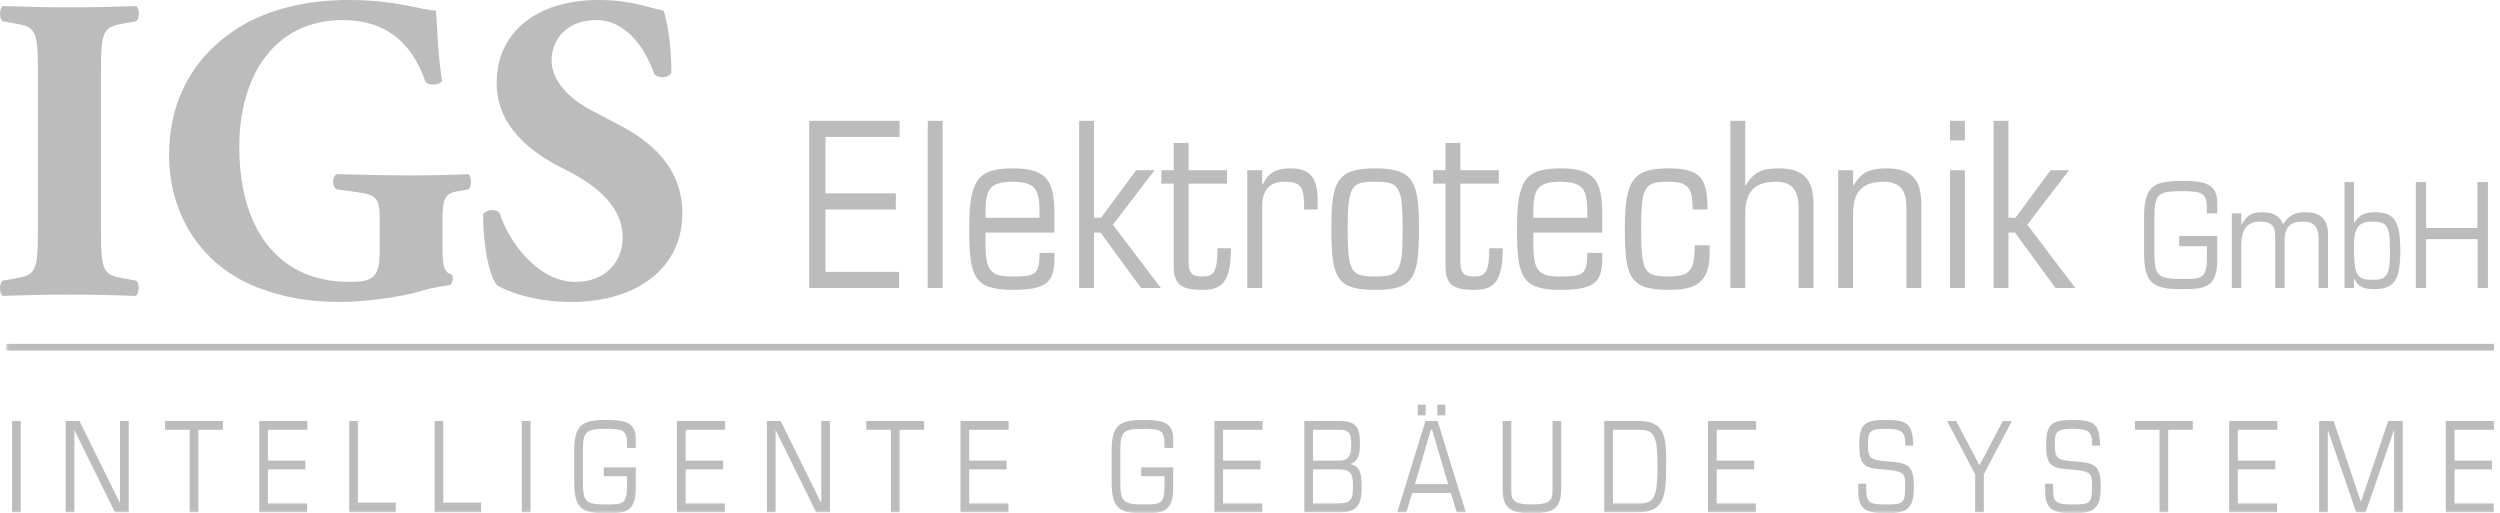
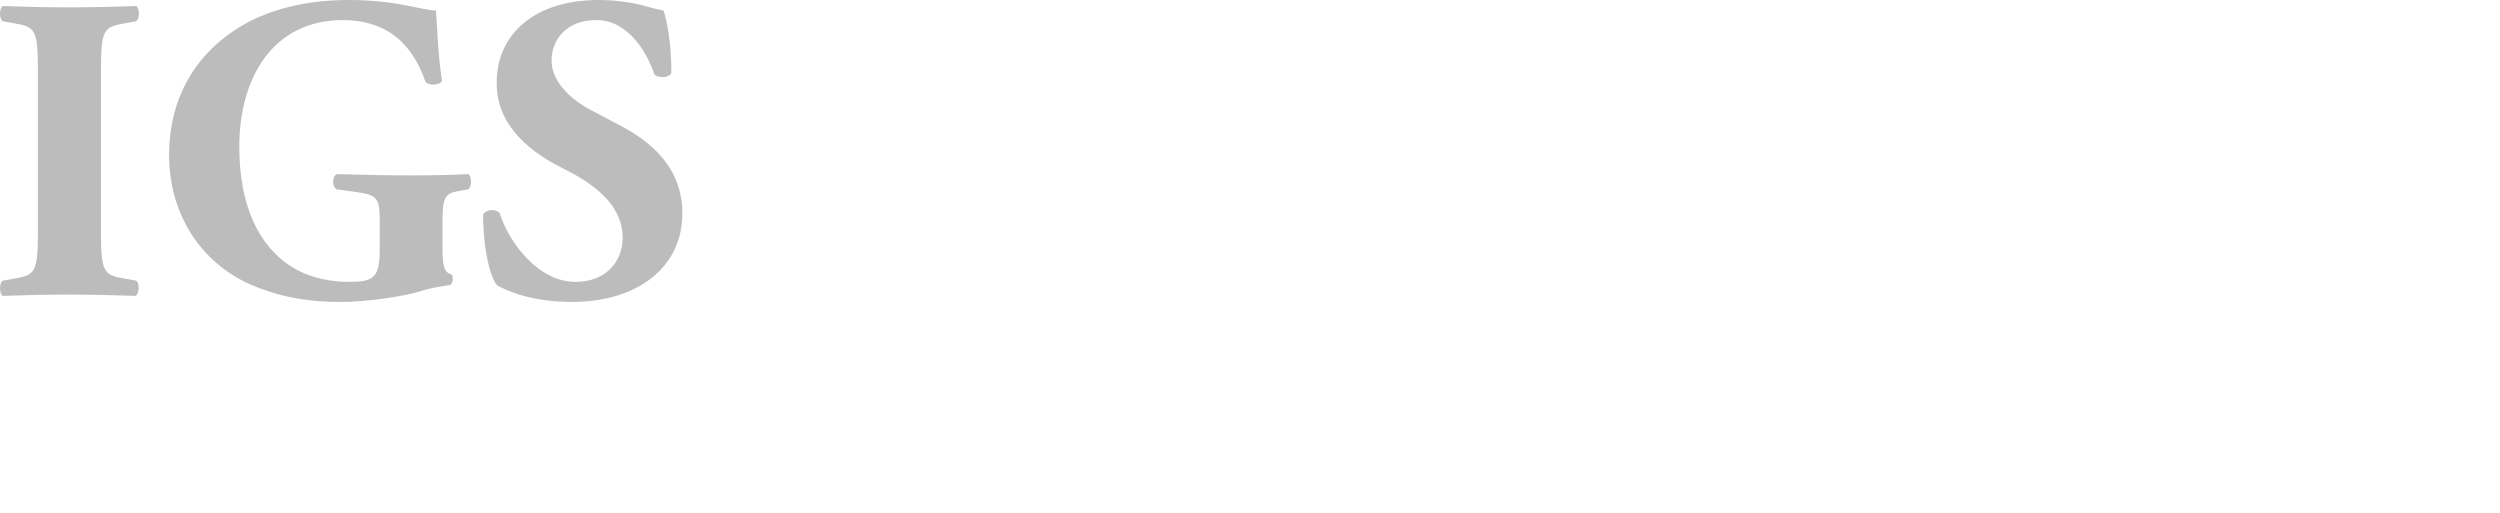
<svg xmlns="http://www.w3.org/2000/svg" xmlns:xlink="http://www.w3.org/1999/xlink" width="414px" height="85px" viewBox="0 0 414 85" version="1.1">
  <title>Logo</title>
  <defs>
-     <polygon id="path-1" points="1 85 414 85 414 0 1 0" />
-   </defs>
+     </defs>
  <g id="Startseite" stroke="none" stroke-width="1" fill="none" fill-rule="evenodd">
    <g id="Desktop-HD-Tag" transform="translate(-516, -1877)">
      <g id="Logo" transform="translate(516, 1877)">
        <path d="M113,35.332 C113,27.385 107.258,23.194 102.751,20.809 L97.954,18.28 C94.319,16.402 91.339,13.367 91.339,10.043 C91.339,6.431 93.956,3.324 98.753,3.324 C103.987,3.324 107.113,8.598 108.348,12.283 C109.002,13.006 110.819,12.934 111.183,12.067 C111.183,7.225 110.456,3.324 109.874,1.734 C109.002,1.59 108.348,1.445 107.403,1.156 C104.495,0.289 101.515,0 99.116,0 C88.577,0 82.181,5.636 82.253,13.801 C82.253,20.954 87.995,25.289 93.229,27.89 C97.59,30.058 103.115,33.526 103.115,39.378 C103.115,42.992 100.643,46.676 95.264,46.676 C89.086,46.676 84.216,40.028 82.762,35.332 C82.181,34.538 80.508,34.61 80,35.549 C80,40.462 80.945,45.665 82.325,47.254 C83.852,48.122 87.995,50 94.683,50 C105.658,50 113,44.219 113,35.332" id="Fill-1" fill="#BCBCBC" />
        <path d="M73.276,36.633 C73.276,32.732 73.713,32.008 75.892,31.648 L77.564,31.358 C78.145,30.925 78.145,29.263 77.564,28.83 C75.093,28.974 71.532,29.046 68.044,29.046 C64.482,29.046 60.922,28.974 55.762,28.83 C54.962,29.263 54.962,30.925 55.762,31.358 L58.959,31.792 C62.447,32.298 62.884,32.732 62.884,36.633 L62.884,41.185 C62.884,45.882 62.012,46.676 57.869,46.676 C55.18,46.676 51.401,46.243 47.912,43.931 C43.189,40.752 39.627,34.61 39.627,24.278 C39.627,12.862 45.224,3.324 56.779,3.324 C63.537,3.324 68.116,6.72 70.442,13.512 C70.95,14.235 72.913,14.162 73.204,13.368 C72.477,8.96 72.404,3.902 72.186,1.735 C69.86,1.735 65.863,0 57.797,0 C51.619,0 45.732,1.156 40.79,3.83 C32.07,8.671 28,16.618 28,25.651 C28,36.055 33.814,44.075 42.317,47.472 C47.477,49.495 51.692,50 56.634,50 C60.703,50 66.953,49.061 69.497,48.266 C71.46,47.615 73.349,47.399 74.585,47.182 C75.02,46.965 75.093,45.737 74.803,45.448 C73.422,45.159 73.276,43.714 73.276,40.679 L73.276,36.633 Z" id="Fill-3" fill="#BCBCBC" />
        <path d="M16.721,11.739 C16.721,4.965 17.159,4.46 20.517,3.884 L22.562,3.523 C23.146,3.09 23.146,1.433 22.562,1 C18.619,1.144 14.969,1.216 11.537,1.216 C8.031,1.216 4.381,1.144 0.438,1 C-0.146,1.433 -0.146,3.09 0.438,3.523 L2.483,3.884 C5.841,4.46 6.279,4.965 6.279,11.739 L6.279,38.261 C6.279,45.036 5.841,45.54 2.483,46.117 L0.438,46.477 C-0.146,46.91 -0.146,48.567 0.438,49 C4.381,48.856 8.031,48.784 11.537,48.784 C14.969,48.784 18.546,48.856 22.488,49 C23.073,48.567 23.146,46.91 22.562,46.477 L20.517,46.117 C17.159,45.54 16.721,45.036 16.721,38.261 L16.721,11.739 Z" id="Fill-5" fill="#BCBCBC" />
        <mask id="mask-2" fill="white">
          <use xlink:href="#path-1" />
        </mask>
        <g id="Clip-8" />
-         <path d="M2,84.832 L3.439,84.832 L3.439,69.715 L2,69.715 L2,84.832 Z M10.877,84.832 L12.315,84.832 L12.315,71.302 L12.357,71.302 L19.035,84.832 L21.316,84.832 L21.316,69.715 L19.877,69.715 L19.877,83.245 L19.836,83.245 L13.158,69.715 L10.877,69.715 L10.877,84.832 Z M31.406,84.832 L32.844,84.832 L32.844,71.176 L36.912,71.176 L36.912,69.715 L27.336,69.715 L27.336,71.176 L31.406,71.176 L31.406,84.832 Z M42.933,84.832 L50.866,84.832 L50.866,83.371 L44.371,83.371 L44.371,77.733 L50.578,77.733 L50.578,76.271 L44.371,76.271 L44.371,71.176 L50.907,71.176 L50.907,69.715 L42.933,69.715 L42.933,84.832 Z M57.832,84.832 L65.537,84.832 L65.537,83.245 L59.27,83.245 L59.27,69.715 L57.832,69.715 L57.832,84.832 Z M71.969,84.832 L79.675,84.832 L79.675,83.245 L73.408,83.245 L73.408,69.715 L71.969,69.715 L71.969,84.832 Z M86.415,84.832 L87.854,84.832 L87.854,69.715 L86.415,69.715 L86.415,84.832 Z M99.977,78.86 L103.841,78.86 L103.841,80.364 C103.841,83.517 103.183,83.538 100.327,83.538 C96.956,83.538 96.525,83.079 96.525,79.738 L96.525,74.809 C96.525,71.469 96.956,71.009 100.327,71.009 C103.348,71.009 103.841,71.322 103.841,73.641 L103.841,74.183 L105.279,74.183 L105.279,72.659 C105.279,69.798 103.245,69.547 100.327,69.547 C96.422,69.547 95.087,70.299 95.087,74.726 L95.087,79.821 C95.087,84.248 96.422,85 100.327,85 C103.533,85 105.279,84.832 105.279,80.782 L105.279,77.399 L99.977,77.399 L99.977,78.86 Z M112.101,84.832 L120.033,84.832 L120.033,83.371 L113.54,83.371 L113.54,77.733 L119.745,77.733 L119.745,76.271 L113.54,76.271 L113.54,71.176 L120.074,71.176 L120.074,69.715 L112.101,69.715 L112.101,84.832 Z M126.999,84.832 L128.438,84.832 L128.438,71.302 L128.479,71.302 L135.157,84.832 L137.438,84.832 L137.438,69.715 L136,69.715 L136,83.245 L135.958,83.245 L129.28,69.715 L126.999,69.715 L126.999,84.832 Z M147.528,84.832 L148.966,84.832 L148.966,71.176 L153.034,71.176 L153.034,69.715 L143.458,69.715 L143.458,71.176 L147.528,71.176 L147.528,84.832 Z M159.055,84.832 L166.988,84.832 L166.988,83.371 L160.494,83.371 L160.494,77.733 L166.7,77.733 L166.7,76.271 L160.494,76.271 L160.494,71.176 L167.029,71.176 L167.029,69.715 L159.055,69.715 L159.055,84.832 Z M188.975,78.86 L192.839,78.86 L192.839,80.364 C192.839,83.517 192.181,83.538 189.324,83.538 C185.954,83.538 185.523,83.079 185.523,79.738 L185.523,74.809 C185.523,71.469 185.954,71.009 189.324,71.009 C192.345,71.009 192.839,71.322 192.839,73.641 L192.839,74.183 L194.277,74.183 L194.277,72.659 C194.277,69.798 192.243,69.547 189.324,69.547 C185.42,69.547 184.085,70.299 184.085,74.726 L184.085,79.821 C184.085,84.248 185.42,85 189.324,85 C192.53,85 194.277,84.832 194.277,80.782 L194.277,77.399 L188.975,77.399 L188.975,78.86 Z M201.099,84.832 L209.031,84.832 L209.031,83.371 L202.537,83.371 L202.537,77.733 L208.743,77.733 L208.743,76.271 L202.537,76.271 L202.537,71.176 L209.072,71.176 L209.072,69.715 L201.099,69.715 L201.099,84.832 Z M217.435,77.733 L221.545,77.733 C223.764,77.733 224.052,78.401 224.052,80.552 C224.052,82.703 223.764,83.371 221.545,83.371 L217.435,83.371 L217.435,77.733 Z M217.435,71.176 L221.894,71.176 C223.723,71.176 223.764,72.199 223.764,73.724 C223.764,75.269 223.456,76.271 221.812,76.271 L217.435,76.271 L217.435,71.176 Z M215.997,84.832 L221.853,84.832 C224.689,84.832 225.49,83.58 225.49,80.865 C225.49,78.401 225.285,77.273 223.661,76.877 L223.661,76.835 C225.038,76.25 225.203,75.206 225.203,73.306 C225.203,70.863 224.627,69.715 221.853,69.715 L215.997,69.715 L215.997,84.832 Z M239.813,80.176 L234.306,80.176 L236.957,71.176 L237.162,71.176 L239.813,80.176 Z M241.231,84.832 L242.731,84.832 L238.067,69.715 L236.053,69.715 L231.388,84.832 L232.888,84.832 L233.854,81.638 L240.265,81.638 L241.231,84.832 Z M234.779,68.775 L236.094,68.775 L236.094,67 L234.779,67 L234.779,68.775 Z M238.026,68.775 L239.34,68.775 L239.34,67 L238.026,67 L238.026,68.775 Z M248.834,80.969 C248.834,84.206 250.19,85 253.663,85 C257.197,85 258.533,84.206 258.533,80.969 L258.533,69.715 L257.095,69.715 L257.095,81.408 C257.095,83.037 256.335,83.538 253.663,83.538 C251.032,83.538 250.272,83.037 250.272,81.408 L250.272,69.715 L248.834,69.715 L248.834,80.969 Z M265.664,84.832 L271.15,84.832 C275.671,84.832 275.917,82.202 275.917,76.668 C275.917,72.262 275.712,69.715 271.356,69.715 L265.664,69.715 L265.664,84.832 Z M267.102,71.176 L271.602,71.176 C274.027,71.176 274.479,72.304 274.479,77.273 C274.479,82.076 273.986,83.371 271.602,83.371 L267.102,83.371 L267.102,71.176 Z M282.843,84.832 L290.775,84.832 L290.775,83.371 L284.281,83.371 L284.281,77.733 L290.487,77.733 L290.487,76.271 L284.281,76.271 L284.281,71.176 L290.816,71.176 L290.816,69.715 L282.843,69.715 L282.843,84.832 Z M307.728,81.262 C307.728,84.31 308.94,85 312.351,85 C315.701,85 316.934,84.31 316.934,80.74 C316.934,77.065 316.132,76.647 312.453,76.396 C309.701,76.208 309.331,75.832 309.331,73.682 C309.331,71.448 309.557,71.009 312.371,71.009 C314.837,71.009 315.516,71.49 315.516,73.473 L315.516,73.807 L316.831,73.807 C316.749,70.299 315.988,69.547 312.371,69.547 C309.002,69.547 307.892,70.007 307.892,73.682 C307.892,76.564 308.488,77.461 311.015,77.67 L312.536,77.795 C315.495,78.046 315.495,78.61 315.495,80.531 C315.495,83.392 315.125,83.538 312.33,83.538 C309.536,83.538 309.043,83.225 309.043,80.969 L309.043,80.093 L307.728,80.093 L307.728,81.262 Z M327.085,84.832 L328.523,84.832 L328.523,78.547 L333.167,69.715 L331.667,69.715 L327.804,77.065 L323.941,69.715 L322.44,69.715 L327.085,78.547 L327.085,84.832 Z M338.674,81.262 C338.674,84.31 339.886,85 343.298,85 C346.647,85 347.88,84.31 347.88,80.74 C347.88,77.065 347.078,76.647 343.401,76.396 C340.647,76.208 340.277,75.832 340.277,73.682 C340.277,71.448 340.503,71.009 343.318,71.009 C345.784,71.009 346.462,71.49 346.462,73.473 L346.462,73.807 L347.777,73.807 C347.695,70.299 346.935,69.547 343.318,69.547 C339.948,69.547 338.838,70.007 338.838,73.682 C338.838,76.564 339.434,77.461 341.962,77.67 L343.483,77.795 C346.442,78.046 346.442,78.61 346.442,80.531 C346.442,83.392 346.072,83.538 343.277,83.538 C340.482,83.538 339.989,83.225 339.989,80.969 L339.989,80.093 L338.674,80.093 L338.674,81.262 Z M357.62,84.832 L359.059,84.832 L359.059,71.176 L363.128,71.176 L363.128,69.715 L353.552,69.715 L353.552,71.176 L357.62,71.176 L357.62,84.832 Z M369.148,84.832 L377.08,84.832 L377.08,83.371 L370.587,83.371 L370.587,77.733 L376.793,77.733 L376.793,76.271 L370.587,76.271 L370.587,71.176 L377.121,71.176 L377.121,69.715 L369.148,69.715 L369.148,84.832 Z M384.046,84.832 L385.485,84.832 L385.485,71.302 L385.526,71.302 L390.191,84.832 L391.752,84.832 L396.417,71.302 L396.458,71.302 L396.458,84.832 L397.897,84.832 L397.897,69.715 L395.492,69.715 L390.992,83.057 L390.951,83.057 L386.451,69.715 L384.046,69.715 L384.046,84.832 Z M405.027,84.832 L412.959,84.832 L412.959,83.371 L406.466,83.371 L406.466,77.733 L412.671,77.733 L412.671,76.271 L406.466,76.271 L406.466,71.176 L413,71.176 L413,69.715 L405.027,69.715 L405.027,84.832 Z" id="Fill-7" fill="#BCBCBC" mask="url(#mask-2)" />
+         <path d="M2,84.832 L3.439,84.832 L3.439,69.715 L2,69.715 L2,84.832 Z M10.877,84.832 L12.315,84.832 L12.315,71.302 L12.357,71.302 L19.035,84.832 L21.316,84.832 L21.316,69.715 L19.877,69.715 L19.877,83.245 L19.836,83.245 L13.158,69.715 L10.877,69.715 L10.877,84.832 Z M31.406,84.832 L32.844,84.832 L32.844,71.176 L36.912,71.176 L36.912,69.715 L27.336,69.715 L27.336,71.176 L31.406,71.176 L31.406,84.832 Z M42.933,84.832 L50.866,84.832 L50.866,83.371 L44.371,83.371 L44.371,77.733 L50.578,77.733 L50.578,76.271 L44.371,76.271 L44.371,71.176 L50.907,71.176 L50.907,69.715 L42.933,69.715 L42.933,84.832 Z M57.832,84.832 L65.537,84.832 L65.537,83.245 L59.27,83.245 L59.27,69.715 L57.832,69.715 L57.832,84.832 Z M71.969,84.832 L79.675,84.832 L79.675,83.245 L73.408,83.245 L73.408,69.715 L71.969,69.715 L71.969,84.832 Z M86.415,84.832 L87.854,84.832 L87.854,69.715 L86.415,69.715 L86.415,84.832 Z M99.977,78.86 L103.841,78.86 L103.841,80.364 C103.841,83.517 103.183,83.538 100.327,83.538 C96.956,83.538 96.525,83.079 96.525,79.738 L96.525,74.809 C96.525,71.469 96.956,71.009 100.327,71.009 C103.348,71.009 103.841,71.322 103.841,73.641 L103.841,74.183 L105.279,74.183 L105.279,72.659 C105.279,69.798 103.245,69.547 100.327,69.547 C96.422,69.547 95.087,70.299 95.087,74.726 L95.087,79.821 C95.087,84.248 96.422,85 100.327,85 C103.533,85 105.279,84.832 105.279,80.782 L105.279,77.399 L99.977,77.399 L99.977,78.86 Z M112.101,84.832 L120.033,84.832 L120.033,83.371 L113.54,83.371 L113.54,77.733 L119.745,77.733 L119.745,76.271 L113.54,76.271 L113.54,71.176 L120.074,71.176 L120.074,69.715 L112.101,69.715 L112.101,84.832 Z M126.999,84.832 L128.438,84.832 L128.438,71.302 L128.479,71.302 L135.157,84.832 L137.438,84.832 L137.438,69.715 L136,69.715 L136,83.245 L135.958,83.245 L129.28,69.715 L126.999,69.715 L126.999,84.832 Z M147.528,84.832 L148.966,84.832 L148.966,71.176 L153.034,71.176 L153.034,69.715 L143.458,69.715 L143.458,71.176 L147.528,71.176 L147.528,84.832 Z M159.055,84.832 L166.988,84.832 L166.988,83.371 L160.494,83.371 L160.494,77.733 L166.7,77.733 L166.7,76.271 L160.494,76.271 L160.494,71.176 L167.029,71.176 L167.029,69.715 L159.055,69.715 L159.055,84.832 Z M188.975,78.86 L192.839,78.86 L192.839,80.364 C192.839,83.517 192.181,83.538 189.324,83.538 C185.954,83.538 185.523,83.079 185.523,79.738 L185.523,74.809 C185.523,71.469 185.954,71.009 189.324,71.009 C192.345,71.009 192.839,71.322 192.839,73.641 L192.839,74.183 L194.277,74.183 L194.277,72.659 C194.277,69.798 192.243,69.547 189.324,69.547 C185.42,69.547 184.085,70.299 184.085,74.726 L184.085,79.821 C184.085,84.248 185.42,85 189.324,85 C192.53,85 194.277,84.832 194.277,80.782 L194.277,77.399 L188.975,77.399 L188.975,78.86 Z M201.099,84.832 L209.031,84.832 L209.031,83.371 L202.537,83.371 L202.537,77.733 L208.743,77.733 L208.743,76.271 L202.537,76.271 L209.072,71.176 L209.072,69.715 L201.099,69.715 L201.099,84.832 Z M217.435,77.733 L221.545,77.733 C223.764,77.733 224.052,78.401 224.052,80.552 C224.052,82.703 223.764,83.371 221.545,83.371 L217.435,83.371 L217.435,77.733 Z M217.435,71.176 L221.894,71.176 C223.723,71.176 223.764,72.199 223.764,73.724 C223.764,75.269 223.456,76.271 221.812,76.271 L217.435,76.271 L217.435,71.176 Z M215.997,84.832 L221.853,84.832 C224.689,84.832 225.49,83.58 225.49,80.865 C225.49,78.401 225.285,77.273 223.661,76.877 L223.661,76.835 C225.038,76.25 225.203,75.206 225.203,73.306 C225.203,70.863 224.627,69.715 221.853,69.715 L215.997,69.715 L215.997,84.832 Z M239.813,80.176 L234.306,80.176 L236.957,71.176 L237.162,71.176 L239.813,80.176 Z M241.231,84.832 L242.731,84.832 L238.067,69.715 L236.053,69.715 L231.388,84.832 L232.888,84.832 L233.854,81.638 L240.265,81.638 L241.231,84.832 Z M234.779,68.775 L236.094,68.775 L236.094,67 L234.779,67 L234.779,68.775 Z M238.026,68.775 L239.34,68.775 L239.34,67 L238.026,67 L238.026,68.775 Z M248.834,80.969 C248.834,84.206 250.19,85 253.663,85 C257.197,85 258.533,84.206 258.533,80.969 L258.533,69.715 L257.095,69.715 L257.095,81.408 C257.095,83.037 256.335,83.538 253.663,83.538 C251.032,83.538 250.272,83.037 250.272,81.408 L250.272,69.715 L248.834,69.715 L248.834,80.969 Z M265.664,84.832 L271.15,84.832 C275.671,84.832 275.917,82.202 275.917,76.668 C275.917,72.262 275.712,69.715 271.356,69.715 L265.664,69.715 L265.664,84.832 Z M267.102,71.176 L271.602,71.176 C274.027,71.176 274.479,72.304 274.479,77.273 C274.479,82.076 273.986,83.371 271.602,83.371 L267.102,83.371 L267.102,71.176 Z M282.843,84.832 L290.775,84.832 L290.775,83.371 L284.281,83.371 L284.281,77.733 L290.487,77.733 L290.487,76.271 L284.281,76.271 L284.281,71.176 L290.816,71.176 L290.816,69.715 L282.843,69.715 L282.843,84.832 Z M307.728,81.262 C307.728,84.31 308.94,85 312.351,85 C315.701,85 316.934,84.31 316.934,80.74 C316.934,77.065 316.132,76.647 312.453,76.396 C309.701,76.208 309.331,75.832 309.331,73.682 C309.331,71.448 309.557,71.009 312.371,71.009 C314.837,71.009 315.516,71.49 315.516,73.473 L315.516,73.807 L316.831,73.807 C316.749,70.299 315.988,69.547 312.371,69.547 C309.002,69.547 307.892,70.007 307.892,73.682 C307.892,76.564 308.488,77.461 311.015,77.67 L312.536,77.795 C315.495,78.046 315.495,78.61 315.495,80.531 C315.495,83.392 315.125,83.538 312.33,83.538 C309.536,83.538 309.043,83.225 309.043,80.969 L309.043,80.093 L307.728,80.093 L307.728,81.262 Z M327.085,84.832 L328.523,84.832 L328.523,78.547 L333.167,69.715 L331.667,69.715 L327.804,77.065 L323.941,69.715 L322.44,69.715 L327.085,78.547 L327.085,84.832 Z M338.674,81.262 C338.674,84.31 339.886,85 343.298,85 C346.647,85 347.88,84.31 347.88,80.74 C347.88,77.065 347.078,76.647 343.401,76.396 C340.647,76.208 340.277,75.832 340.277,73.682 C340.277,71.448 340.503,71.009 343.318,71.009 C345.784,71.009 346.462,71.49 346.462,73.473 L346.462,73.807 L347.777,73.807 C347.695,70.299 346.935,69.547 343.318,69.547 C339.948,69.547 338.838,70.007 338.838,73.682 C338.838,76.564 339.434,77.461 341.962,77.67 L343.483,77.795 C346.442,78.046 346.442,78.61 346.442,80.531 C346.442,83.392 346.072,83.538 343.277,83.538 C340.482,83.538 339.989,83.225 339.989,80.969 L339.989,80.093 L338.674,80.093 L338.674,81.262 Z M357.62,84.832 L359.059,84.832 L359.059,71.176 L363.128,71.176 L363.128,69.715 L353.552,69.715 L353.552,71.176 L357.62,71.176 L357.62,84.832 Z M369.148,84.832 L377.08,84.832 L377.08,83.371 L370.587,83.371 L370.587,77.733 L376.793,77.733 L376.793,76.271 L370.587,76.271 L370.587,71.176 L377.121,71.176 L377.121,69.715 L369.148,69.715 L369.148,84.832 Z M384.046,84.832 L385.485,84.832 L385.485,71.302 L385.526,71.302 L390.191,84.832 L391.752,84.832 L396.417,71.302 L396.458,71.302 L396.458,84.832 L397.897,84.832 L397.897,69.715 L395.492,69.715 L390.992,83.057 L390.951,83.057 L386.451,69.715 L384.046,69.715 L384.046,84.832 Z M405.027,84.832 L412.959,84.832 L412.959,83.371 L406.466,83.371 L406.466,77.733 L412.671,77.733 L412.671,76.271 L406.466,76.271 L406.466,71.176 L413,71.176 L413,69.715 L405.027,69.715 L405.027,84.832 Z" id="Fill-7" fill="#BCBCBC" mask="url(#mask-2)" />
        <path d="M134,47.694 L148.888,47.694 L148.888,45.017 L136.7,45.017 L136.7,34.688 L148.349,34.688 L148.349,32.011 L136.7,32.011 L136.7,22.678 L148.965,22.678 L148.965,20 L134,20 L134,47.694 Z M153.632,47.694 L156.101,47.694 L156.101,20 L153.632,20 L153.632,47.694 Z M163.198,36.066 C163.198,31.935 163.276,30.098 167.672,30.098 C172.069,30.098 172.146,31.935 172.146,36.066 L163.198,36.066 Z M174.615,38.514 L174.615,35.568 C174.615,30.251 173.651,27.88 167.749,27.88 C161.809,27.88 160.498,29.869 160.498,37.94 C160.498,45.858 161.27,48 167.749,48 C173.651,48 174.615,46.508 174.615,42.606 L174.615,41.88 L172.146,41.88 C172.146,45.705 171.298,45.781 167.325,45.781 C163.931,45.781 163.198,44.557 163.198,40.311 L163.198,38.514 L174.615,38.514 Z M188.963,47.694 L192.242,47.694 L184.296,37.214 L191.2,28.186 L188.153,28.186 L182.329,36.066 L181.172,36.066 L181.172,20 L178.703,20 L178.703,47.694 L181.172,47.694 L181.172,38.514 L182.252,38.514 L188.963,47.694 Z M194.363,43.984 C194.363,46.891 195.365,48 198.992,48 C201.846,48 203.851,47.35 203.851,41.115 L201.614,41.115 C201.614,45.437 200.804,45.781 198.953,45.781 C197.333,45.781 196.832,45.055 196.832,43.448 L196.832,30.405 L203.195,30.405 L203.195,28.186 L196.832,28.186 L196.832,23.673 L194.363,23.673 L194.363,28.186 L192.319,28.186 L192.319,30.405 L194.363,30.405 L194.363,43.984 Z M206.551,47.694 L209.02,47.694 L209.02,34.115 C209.02,31.438 210.292,30.06 212.761,30.098 C215.577,30.098 216.001,31.093 215.962,34.688 L218.199,34.688 L218.199,33.12 C218.199,29.219 216.772,27.88 213.648,27.88 C211.18,27.88 210.022,28.683 209.097,30.558 L209.02,30.558 L209.02,28.186 L206.551,28.186 L206.551,47.694 Z M223.175,37.94 C223.175,30.673 223.792,30.098 227.726,30.098 C231.661,30.098 232.277,30.673 232.277,37.94 C232.277,45.208 231.661,45.781 227.726,45.781 C223.792,45.781 223.175,45.208 223.175,37.94 L223.175,37.94 Z M220.475,37.94 C220.475,46.012 221.324,48 227.726,48 C234.129,48 234.978,46.012 234.978,37.94 C234.978,30.175 234.206,27.88 227.726,27.88 C221.247,27.88 220.475,30.175 220.475,37.94 L220.475,37.94 Z M239.374,43.984 C239.374,46.891 240.377,48 244.003,48 C246.857,48 248.862,47.35 248.862,41.115 L246.625,41.115 C246.625,45.437 245.816,45.781 243.964,45.781 C242.345,45.781 241.843,45.055 241.843,43.448 L241.843,30.405 L248.207,30.405 L248.207,28.186 L241.843,28.186 L241.843,23.673 L239.374,23.673 L239.374,28.186 L237.33,28.186 L237.33,30.405 L239.374,30.405 L239.374,43.984 Z M253.916,36.066 C253.916,31.935 253.993,30.098 258.39,30.098 C262.786,30.098 262.863,31.935 262.863,36.066 L253.916,36.066 Z M265.333,38.514 L265.333,35.568 C265.333,30.251 264.368,27.88 258.467,27.88 C252.526,27.88 251.215,29.869 251.215,37.94 C251.215,45.858 251.987,48 258.467,48 C264.368,48 265.333,46.508 265.333,42.606 L265.333,41.88 L262.863,41.88 C262.863,45.705 262.015,45.781 258.042,45.781 C254.648,45.781 253.916,44.557 253.916,40.311 L253.916,38.514 L265.333,38.514 Z M282.766,34.688 C282.766,29.525 281.648,27.88 276.325,27.88 C270.385,27.88 269.074,29.869 269.074,37.94 C269.074,45.858 269.845,48 276.325,48 C280.722,48 283.113,46.929 283.113,41.88 L283.113,40.618 L280.645,40.618 C280.645,44.825 279.873,45.781 276.325,45.781 C272.391,45.781 271.773,45.208 271.773,37.94 C271.773,30.673 272.391,30.098 276.325,30.098 C279.603,30.098 280.298,31.131 280.298,34.688 L282.766,34.688 Z M286.546,47.694 L289.014,47.694 L289.014,35.377 C289.014,31.246 291.097,30.098 294.105,30.098 C297.345,30.098 297.846,32.24 297.846,34.497 L297.846,47.694 L300.316,47.694 L300.316,33.924 C300.316,30.137 299.082,27.88 294.53,27.88 C291.675,27.88 290.326,28.607 289.091,30.711 L289.014,30.711 L289.014,20 L286.546,20 L286.546,47.694 Z M304.404,47.694 L306.872,47.694 L306.872,35.377 C306.872,31.246 308.955,30.098 311.964,30.098 C315.204,30.098 315.705,32.24 315.705,34.497 L315.705,47.694 L318.173,47.694 L318.173,33.924 C318.173,30.137 316.939,27.88 312.388,27.88 C309.534,27.88 308.183,28.607 306.949,30.711 L306.872,30.711 L306.872,28.186 L304.404,28.186 L304.404,47.694 Z M322.918,47.694 L325.386,47.694 L325.386,28.186 L322.918,28.186 L322.918,47.694 Z M322.918,23.251 L325.386,23.251 L325.386,20 L322.918,20 L322.918,23.251 Z M340.391,47.694 L343.668,47.694 L335.723,37.214 L342.627,28.186 L339.58,28.186 L333.756,36.066 L332.599,36.066 L332.599,20 L330.13,20 L330.13,47.694 L332.599,47.694 L332.599,38.514 L333.679,38.514 L340.391,47.694 Z M360.873,40.766 L365.465,40.766 L365.465,42.51 C365.465,46.168 364.683,46.192 361.287,46.192 C357.281,46.192 356.769,45.659 356.769,41.783 L356.769,36.066 C356.769,32.19 357.281,31.656 361.287,31.656 C364.879,31.656 365.465,32.02 365.465,34.709 L365.465,35.339 L367.175,35.339 L367.175,33.571 C367.175,30.251 364.756,29.961 361.287,29.961 C356.646,29.961 355.059,30.833 355.059,35.969 L355.059,41.88 C355.059,47.016 356.646,47.888 361.287,47.888 C365.098,47.888 367.175,47.694 367.175,42.994 L367.175,39.07 L360.873,39.07 L360.873,40.766 Z M369.593,47.694 L371.157,47.694 L371.157,40.62 C371.157,38.052 372.036,36.696 374.308,36.696 C376.017,36.696 376.775,37.302 376.775,39.142 L376.775,47.694 L378.338,47.694 L378.338,39.918 C378.338,37.495 379.339,36.696 381.343,36.696 C382.931,36.696 383.957,37.229 383.957,39.7 L383.957,47.694 L385.52,47.694 L385.52,38.803 C385.52,36.357 384.323,35.145 381.807,35.145 C380.048,35.145 379.022,35.654 378.069,37.156 C377.434,35.509 376.164,35.145 374.503,35.145 C372.745,35.145 371.987,35.848 371.205,37.18 L371.157,37.18 L371.157,35.339 L369.593,35.339 L369.593,47.694 Z M395.78,41.517 C395.78,45.781 395.242,46.337 392.8,46.337 C390.186,46.337 389.82,45.417 389.82,40.79 C389.82,37.762 390.552,36.696 392.8,36.696 C395.242,36.696 395.78,37.253 395.78,41.517 L395.78,41.517 Z M388.256,47.694 L389.82,47.694 L389.82,46.144 L389.868,46.144 C390.455,47.379 391.309,47.888 393.068,47.888 C396.537,47.888 397.49,46.361 397.49,41.517 C397.49,36.672 396.537,35.145 393.313,35.145 C391.896,35.145 390.723,35.436 389.868,36.89 L389.82,36.89 L389.82,30.155 L388.256,30.155 L388.256,47.694 Z M400.054,47.694 L401.764,47.694 L401.764,39.603 L410.29,39.603 L410.29,47.694 L412,47.694 L412,30.155 L410.266,30.155 L410.266,37.762 L401.764,37.762 L401.764,30.155 L400.054,30.155 L400.054,47.694 Z" id="Fill-9" fill="#BCBCBC" mask="url(#mask-2)" />
-         <line x1="1" y1="57.5" x2="413" y2="57.5" id="Stroke-10" stroke="#BCBCBC" stroke-width="1.108" mask="url(#mask-2)" />
      </g>
    </g>
  </g>
</svg>